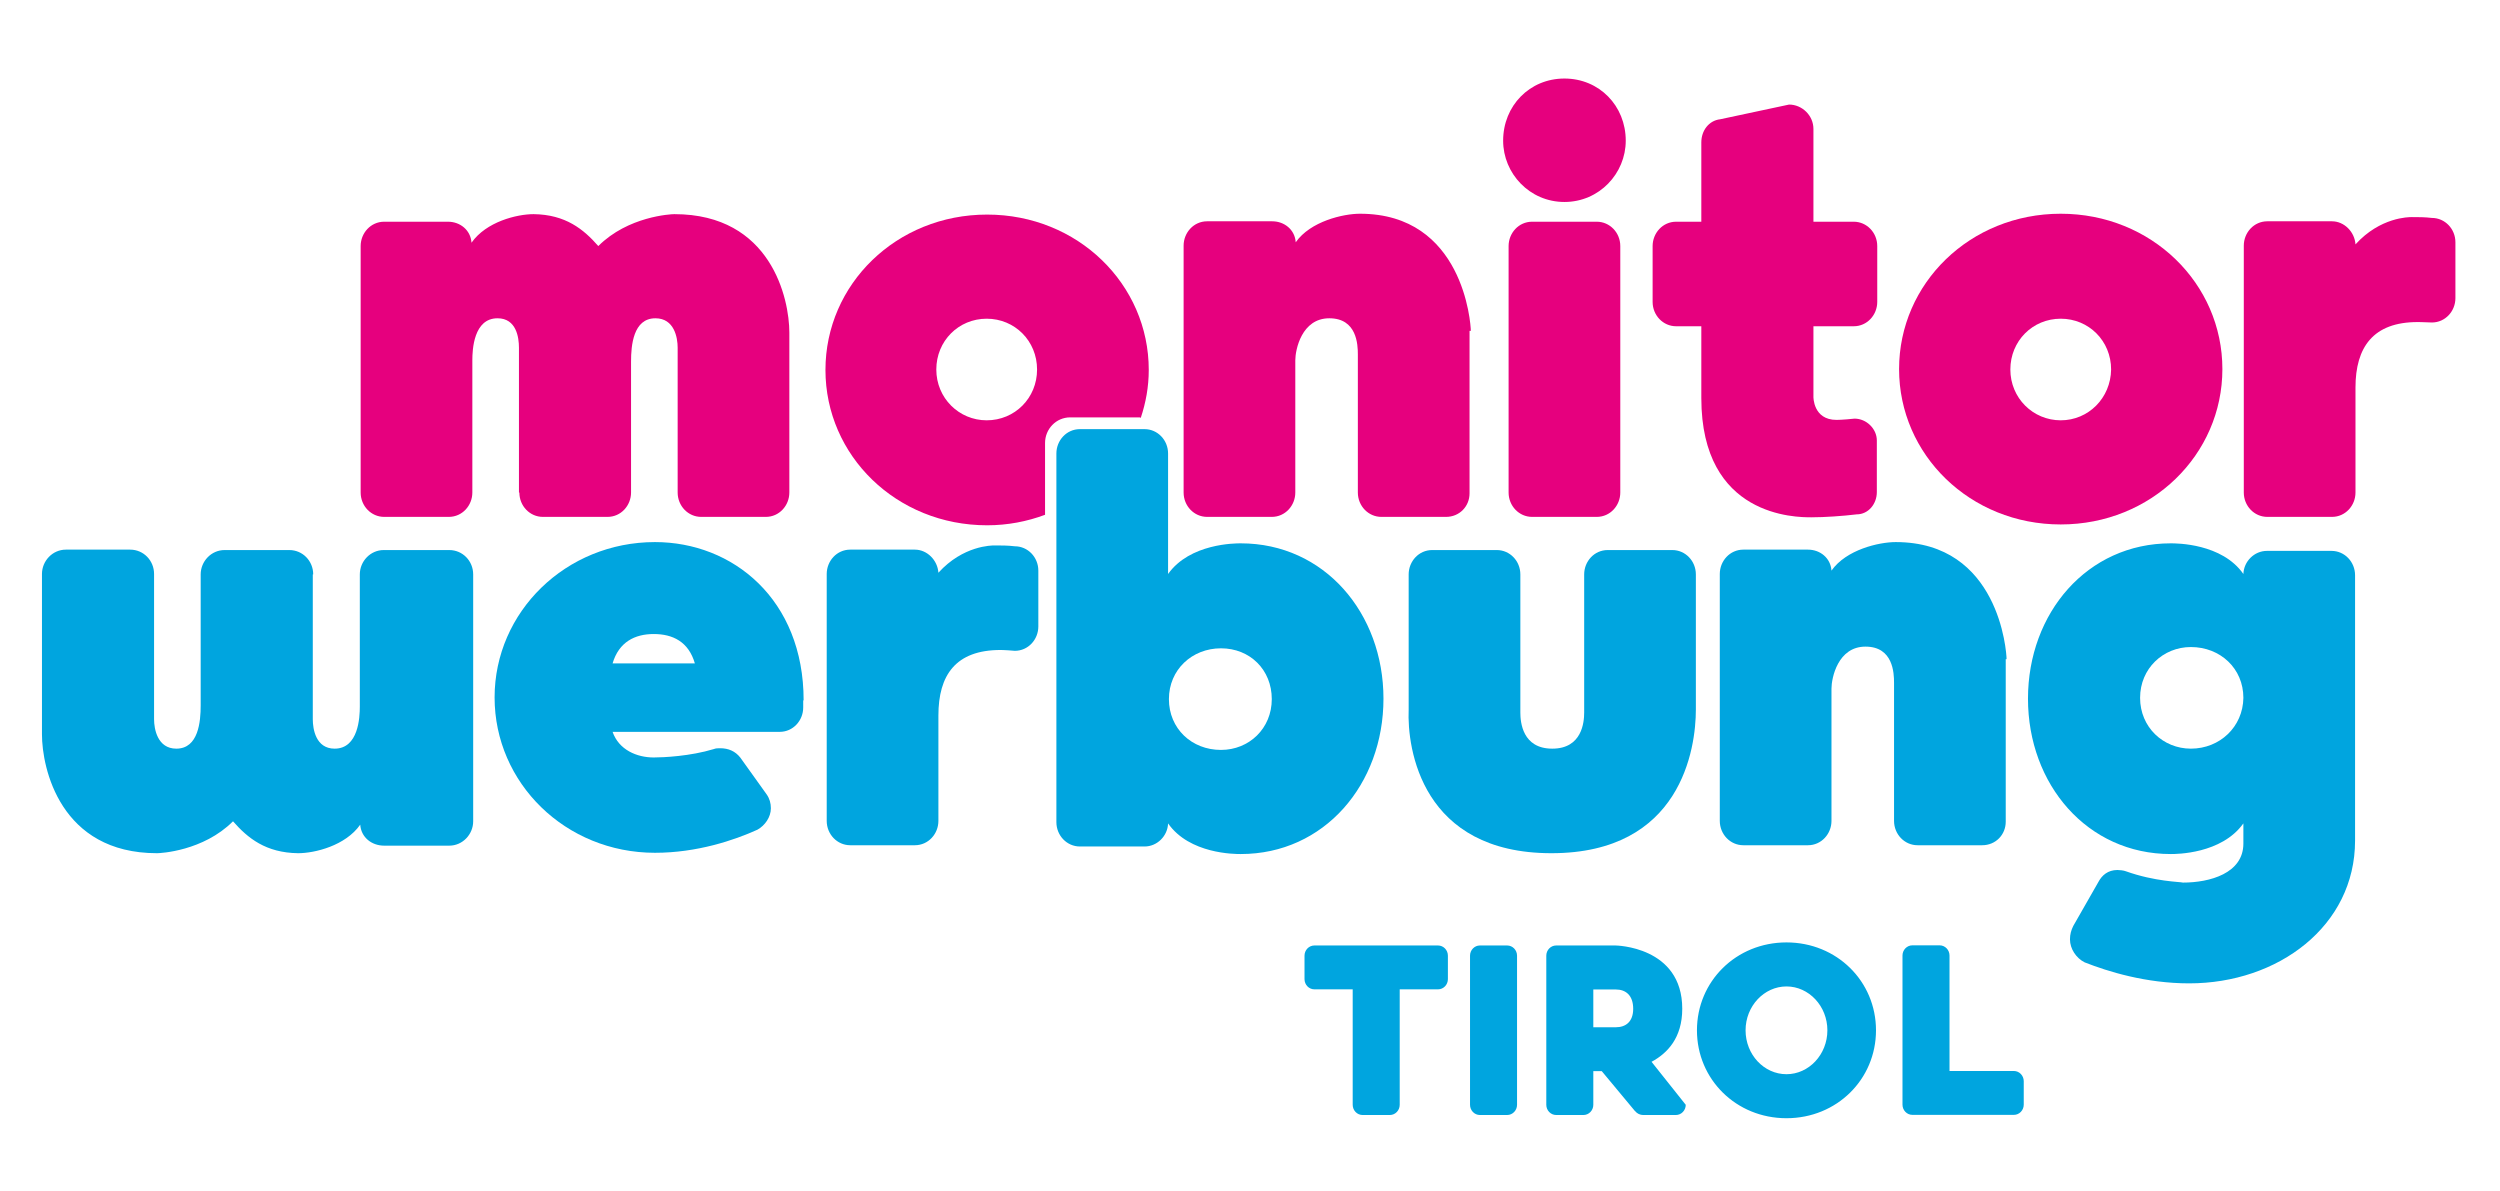
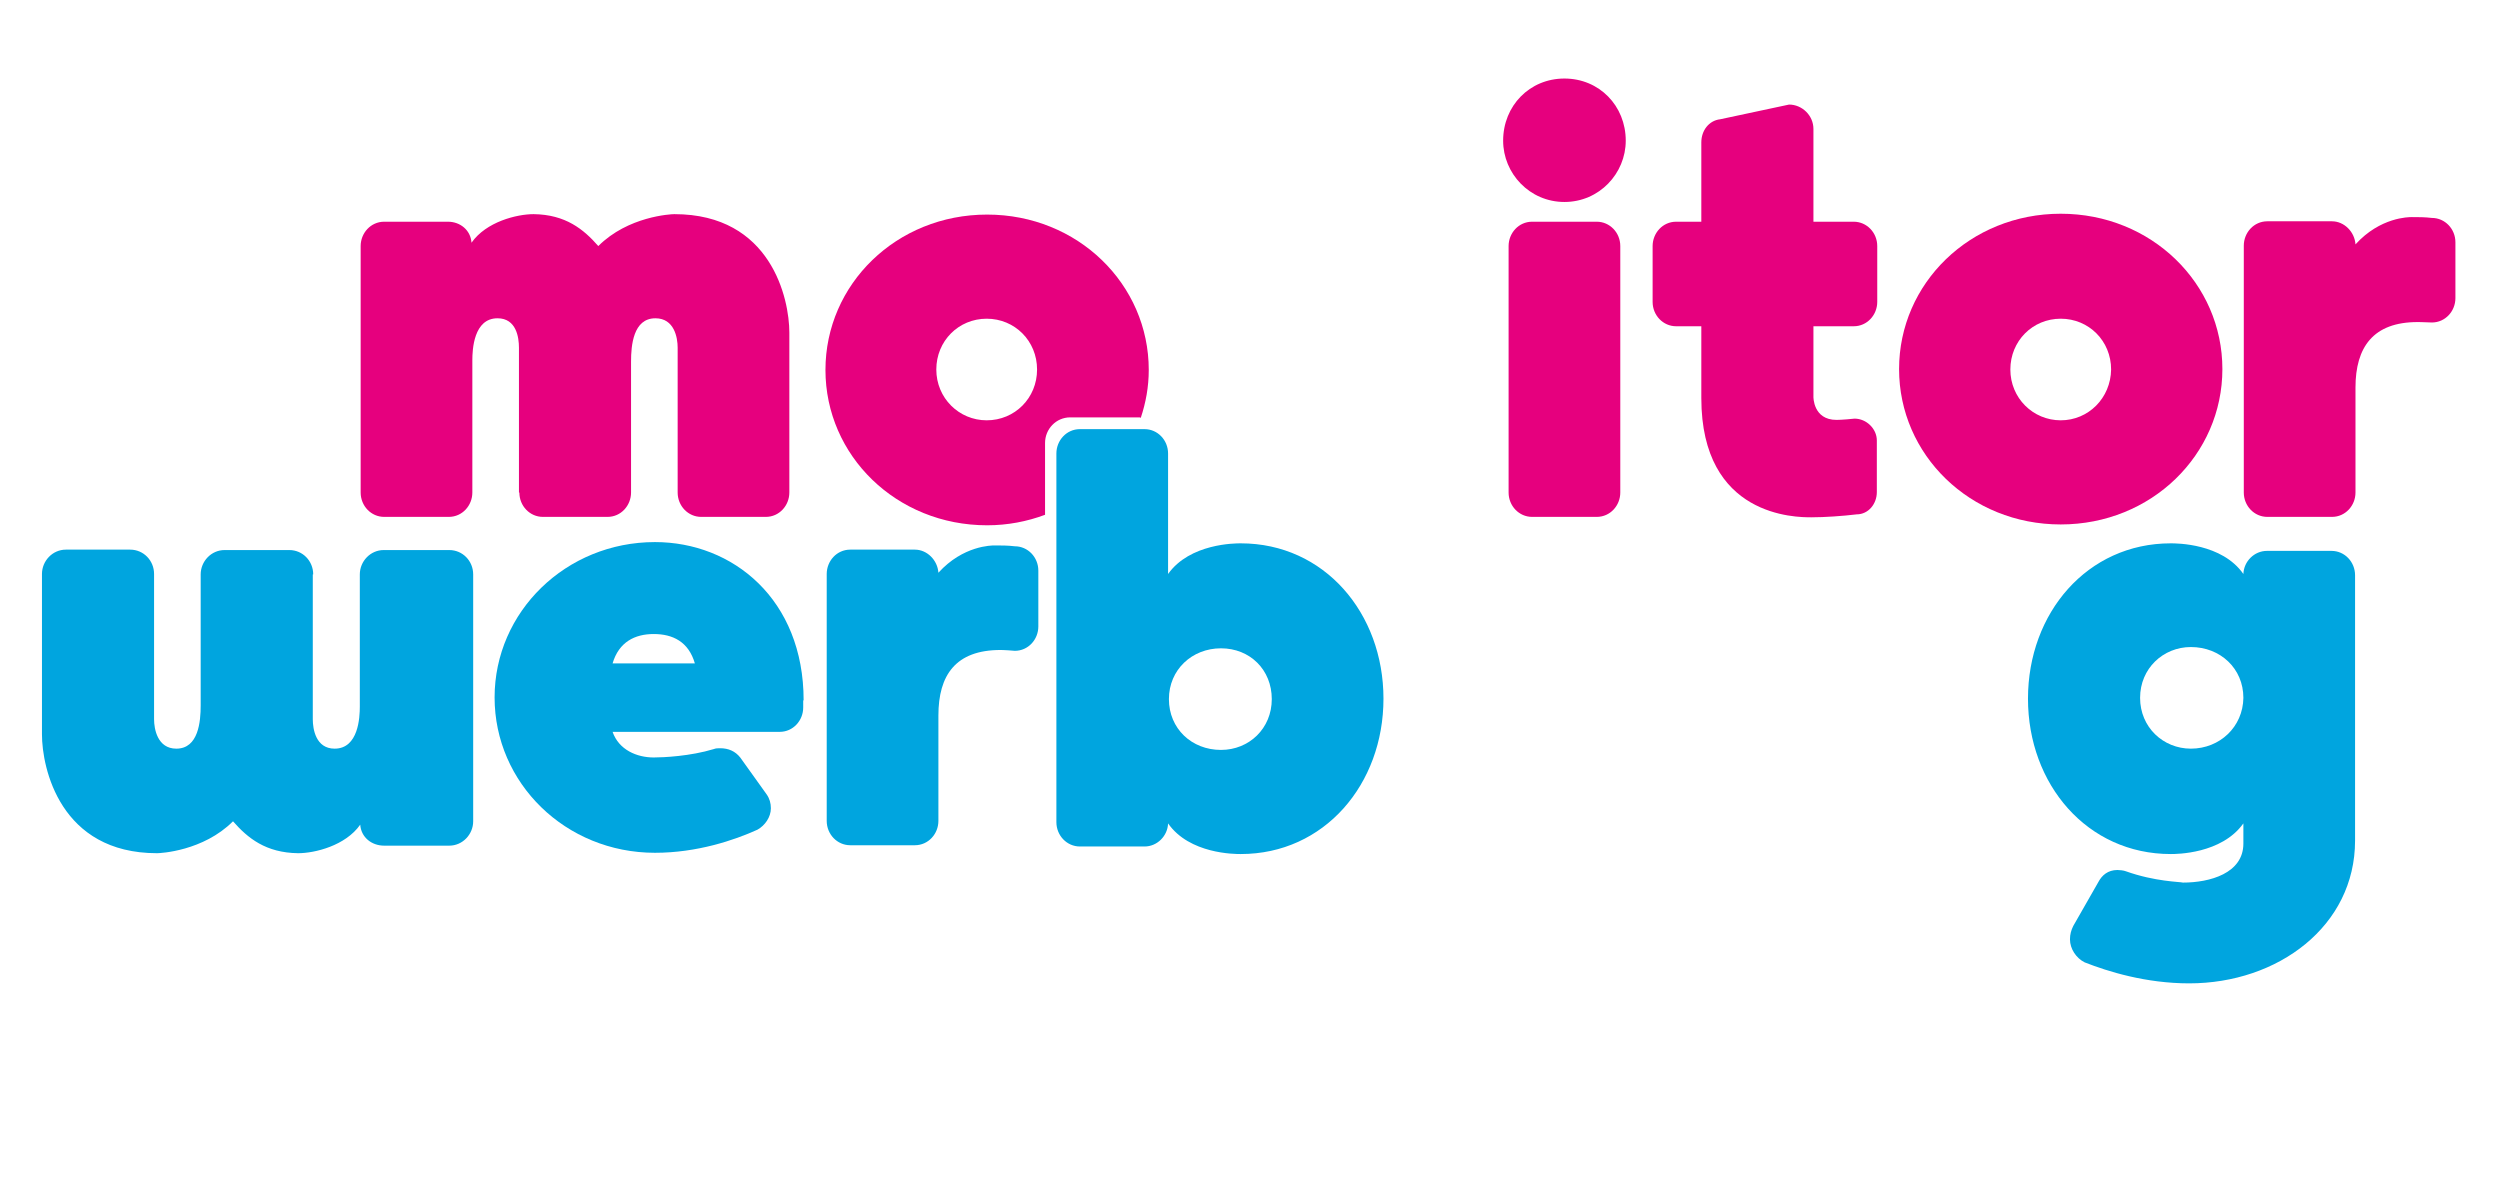
<svg xmlns="http://www.w3.org/2000/svg" width="191" height="91" viewBox="0 0 191 91" fill="none">
-   <path d="M100.421 72.234C99.999 72.234 99.665 72.59 99.665 73.013V74.807C99.665 75.23 99.999 75.586 100.421 75.586H103.346V84.407C103.346 84.831 103.68 85.187 104.102 85.187H106.182C106.604 85.187 106.938 84.831 106.938 84.407V75.586H109.863C110.286 75.586 110.619 75.23 110.619 74.807V73.013C110.619 72.59 110.286 72.234 109.863 72.234H100.41H100.421ZM112.31 84.407C112.31 84.831 112.643 85.187 113.066 85.187H115.145C115.568 85.187 115.902 84.831 115.902 84.407V73.013C115.902 72.59 115.568 72.234 115.145 72.234H113.066C112.643 72.234 112.31 72.59 112.31 73.013V84.407ZM124.776 77.068C124.776 78.07 124.198 78.482 123.453 78.482H121.729V75.597H123.453C124.187 75.597 124.776 76.021 124.776 77.079V77.068ZM124.932 84.897C125.066 85.076 125.31 85.187 125.533 85.187H128.035C128.457 85.187 128.791 84.831 128.791 84.407L126.178 81.122C127.379 80.476 128.524 79.306 128.524 77.068C128.524 72.278 123.408 72.234 123.408 72.234H118.893C118.471 72.234 118.137 72.59 118.137 73.013V84.407C118.137 84.831 118.471 85.187 118.893 85.187H120.973C121.396 85.187 121.729 84.831 121.729 84.407V81.835H122.374L124.921 84.897H124.932ZM136.487 72C132.639 72 129.647 74.974 129.647 78.716C129.647 82.458 132.639 85.432 136.487 85.432C140.335 85.432 143.326 82.458 143.326 78.716C143.326 74.974 140.335 72 136.487 72ZM136.487 82.069C134.763 82.069 133.362 80.565 133.362 78.716C133.362 76.867 134.774 75.364 136.487 75.364C138.2 75.364 139.612 76.867 139.612 78.716C139.612 80.565 138.2 82.069 136.487 82.069ZM154.614 82.603C154.614 82.18 154.281 81.823 153.858 81.823H148.943V73.002C148.943 72.579 148.609 72.223 148.186 72.223H146.107C145.684 72.223 145.35 72.579 145.35 73.002V84.396C145.35 84.82 145.684 85.176 146.107 85.176H153.858C154.281 85.176 154.614 84.82 154.614 84.396V82.603Z" fill="#00A5DF" />
  <path d="M185.797 24.638C186.824 24.638 187.594 23.771 187.594 22.777V18.511C187.594 17.484 186.792 16.65 185.797 16.65C185.252 16.586 184.771 16.586 184.258 16.586C184.033 16.586 181.852 16.586 179.959 18.671C179.895 17.709 179.093 16.907 178.163 16.907H173.223C172.196 16.907 171.426 17.773 171.426 18.767V37.63C171.426 38.656 172.228 39.49 173.223 39.49H178.163C179.189 39.49 179.959 38.624 179.959 37.63V29.61C179.959 26.53 181.306 24.606 184.707 24.606C184.675 24.606 185.092 24.606 185.797 24.638V24.638Z" fill="#E6007E" />
  <path d="M39.68 37.629C39.68 38.656 40.481 39.49 41.476 39.49H46.416C47.443 39.49 48.212 38.624 48.212 37.629V27.621C48.212 26.402 48.373 24.317 50.073 24.317C51.517 24.317 51.773 25.792 51.773 26.562V37.629C51.773 38.656 52.575 39.49 53.57 39.49H58.51C59.536 39.49 60.306 38.624 60.306 37.629V25.407C60.306 22.841 58.927 16.361 51.517 16.361C51.26 16.361 47.988 16.522 45.71 18.799C44.588 17.516 43.208 16.393 40.77 16.361C39.487 16.361 37.145 16.939 36.023 18.543C35.958 17.58 35.157 16.939 34.226 16.939H29.35C28.324 16.939 27.554 17.805 27.554 18.799V37.629C27.554 38.656 28.356 39.49 29.35 39.49H34.29C35.317 39.49 36.087 38.624 36.087 37.629V27.525C36.087 26.723 36.183 24.317 38.011 24.317C39.455 24.317 39.648 25.792 39.648 26.562V37.629H39.68V37.629Z" fill="#E6007E" />
-   <path d="M112.37 25.279C112.37 24.702 111.792 16.329 103.901 16.329C102.618 16.329 100.116 16.907 98.993 18.511C98.929 17.548 98.127 16.907 97.196 16.907H92.224C91.198 16.907 90.428 17.773 90.428 18.767V37.63C90.428 38.656 91.23 39.49 92.224 39.49H97.164C98.191 39.49 98.961 38.624 98.961 37.63V27.525C98.961 26.723 99.442 24.317 101.559 24.317C103.676 24.317 103.74 26.338 103.74 27.076V37.63C103.74 38.656 104.542 39.49 105.537 39.49H110.477C111.503 39.49 112.273 38.688 112.273 37.694V25.279H112.37V25.279Z" fill="#E6007E" />
  <path d="M114.84 10.748C114.84 13.25 116.861 15.431 119.523 15.431C122.186 15.431 124.207 13.25 124.207 10.748C124.207 8.085 122.186 6 119.523 6C116.861 6 114.84 8.085 114.84 10.748V10.748ZM115.257 37.63C115.257 38.656 116.059 39.49 117.053 39.49H121.993C123.02 39.49 123.79 38.624 123.79 37.63V18.799C123.79 17.773 122.988 16.939 121.993 16.939H117.053C116.027 16.939 115.257 17.805 115.257 18.799V37.63Z" fill="#E6007E" />
  <path d="M141.689 31.983C140.791 32.08 140.31 32.08 140.31 32.08C138.514 32.08 138.546 30.315 138.546 30.315V24.926H141.625C142.652 24.926 143.422 24.06 143.422 23.066V18.799C143.422 17.773 142.62 16.939 141.625 16.939H138.546V9.849C138.546 8.823 137.68 7.989 136.685 7.989L131.424 9.112C130.558 9.208 129.981 9.978 129.981 10.876V16.939H128.056C127.029 16.939 126.26 17.805 126.26 18.799V23.066C126.26 24.092 127.062 24.926 128.056 24.926H129.981V30.412C129.981 39.522 137.23 39.522 138.385 39.522C139.412 39.522 140.791 39.426 141.85 39.297C142.748 39.297 143.39 38.495 143.39 37.597V33.652C143.39 32.753 142.588 31.983 141.689 31.983Z" fill="#E6007E" />
  <path d="M157.44 16.329C150.511 16.329 145.09 21.654 145.09 28.198C145.09 34.742 150.511 40.068 157.44 40.068C164.369 40.068 169.79 34.742 169.79 28.198C169.79 21.654 164.369 16.329 157.44 16.329V16.329ZM157.44 32.112C155.323 32.112 153.591 30.412 153.591 28.23C153.591 26.049 155.291 24.349 157.44 24.349C159.589 24.349 161.289 26.049 161.289 28.23C161.257 30.412 159.557 32.112 157.44 32.112Z" fill="#E6007E" />
  <path d="M167.384 57.197C165.267 57.197 163.503 55.561 163.503 53.316C163.503 51.07 165.267 49.434 167.384 49.434C169.63 49.434 171.394 51.07 171.394 53.316C171.362 55.529 169.598 57.197 167.384 57.197V57.197ZM162.412 66.564C162.252 66.5 161.931 66.468 161.771 66.468C161.033 66.468 160.584 66.885 160.327 67.366L158.402 70.735C158.242 71.055 158.146 71.376 158.146 71.761C158.146 72.499 158.627 73.205 159.268 73.525C161.065 74.231 163.952 75.129 167.256 75.129C174.025 75.129 179.927 70.767 179.927 64.223V43.949C179.927 42.922 179.125 42.088 178.131 42.088H173.191C172.228 42.088 171.426 42.89 171.394 43.853C169.758 41.511 166.294 41.511 165.845 41.511C159.461 41.511 154.938 46.836 154.938 53.38C154.938 59.924 159.461 65.249 165.845 65.249C166.262 65.249 169.726 65.249 171.394 62.907V64.447C171.394 66.725 168.828 67.43 166.775 67.43C166.582 67.366 164.658 67.366 162.412 66.564V66.564Z" fill="#00A5DF" />
  <path d="M53.088 50.685H46.801C47.282 49.05 48.501 48.44 49.945 48.44C51.388 48.44 52.607 49.017 53.088 50.685V50.685ZM61.397 53.508C61.397 45.778 55.975 41.415 50.041 41.415C43.24 41.415 37.787 46.74 37.787 53.284C37.787 59.828 43.208 65.153 50.041 65.153C53.249 65.153 56.104 64.191 57.868 63.389C58.446 63.068 58.895 62.426 58.895 61.753C58.895 61.368 58.798 61.015 58.574 60.694L56.553 57.871C56.168 57.39 55.655 57.165 55.013 57.165C54.853 57.165 54.692 57.165 54.532 57.23C52.736 57.775 50.682 57.871 49.945 57.871C48.662 57.871 47.282 57.294 46.801 55.914H59.568C60.595 55.914 61.365 55.048 61.365 54.054V53.508H61.397V53.508Z" fill="#00A5DF" />
  <path d="M77.532 49.723C78.559 49.723 79.329 48.857 79.329 47.862V43.596C79.329 42.57 78.527 41.736 77.532 41.736C76.987 41.671 76.506 41.671 75.993 41.671C75.768 41.671 73.587 41.671 71.694 43.757C71.63 42.794 70.828 41.992 69.898 41.992H64.957C63.931 41.992 63.161 42.858 63.161 43.853V62.715C63.161 63.741 63.963 64.576 64.957 64.576H69.898C70.924 64.576 71.694 63.709 71.694 62.715V54.663C71.694 51.584 73.009 49.659 76.442 49.659C76.409 49.659 76.826 49.659 77.532 49.723Z" fill="#00A5DF" />
-   <path d="M118.529 65.185C128.441 65.185 129.564 57.197 129.564 54.214V43.885C129.564 42.858 128.762 42.024 127.767 42.024H122.827C121.801 42.024 121.031 42.89 121.031 43.885V54.439C121.031 55.176 120.87 57.197 118.593 57.197C116.315 57.197 116.155 55.176 116.155 54.439V43.885C116.155 42.858 115.353 42.024 114.358 42.024H109.418C108.392 42.024 107.622 42.89 107.622 43.885V54.214C107.494 57.197 108.616 65.185 118.529 65.185V65.185Z" fill="#00A5DF" />
-   <path d="M153.302 50.365C153.302 49.787 152.724 41.415 144.833 41.415C143.55 41.415 141.048 41.992 139.925 43.596C139.861 42.634 139.059 41.992 138.129 41.992H133.189C132.162 41.992 131.392 42.858 131.392 43.853V62.715C131.392 63.742 132.194 64.576 133.189 64.576H138.129C139.155 64.576 139.925 63.709 139.925 62.715V52.61C139.925 51.808 140.406 49.402 142.523 49.402C144.641 49.402 144.705 51.423 144.705 52.161V62.715C144.705 63.742 145.507 64.576 146.501 64.576H151.441C152.468 64.576 153.238 63.773 153.238 62.779V50.365H153.302V50.365Z" fill="#00A5DF" />
  <path d="M23.929 43.885C23.929 42.858 23.127 42.024 22.101 42.024H17.16C16.134 42.024 15.332 42.89 15.332 43.885V53.893C15.332 55.112 15.171 57.197 13.471 57.197C12.028 57.197 11.771 55.69 11.771 54.952V43.853C11.771 42.826 10.969 41.992 9.943 41.992H5.035C4.008 41.992 3.206 42.858 3.206 43.853V56.107C3.206 58.673 4.586 65.185 11.996 65.185C12.252 65.185 15.524 65.025 17.802 62.747C18.925 64.03 20.304 65.153 22.774 65.185C24.057 65.185 26.399 64.608 27.522 63.004C27.586 63.966 28.388 64.608 29.35 64.608H34.322C35.349 64.608 36.151 63.741 36.151 62.747V43.885C36.151 42.858 35.349 42.024 34.322 42.024H29.318C28.292 42.024 27.49 42.89 27.49 43.885V53.99C27.49 54.791 27.393 57.197 25.565 57.197C24.122 57.197 23.897 55.69 23.897 54.952V43.885H23.929Z" fill="#00A5DF" />
  <path d="M93.283 57.294C91.037 57.294 89.305 55.658 89.305 53.412C89.305 51.167 91.069 49.531 93.283 49.531C95.496 49.531 97.164 51.167 97.164 53.412C97.164 55.658 95.432 57.294 93.283 57.294ZM80.708 62.811C80.708 63.838 81.51 64.672 82.504 64.672H87.445C88.407 64.672 89.209 63.87 89.241 62.907C90.877 65.249 94.341 65.249 94.79 65.249C101.174 65.249 105.697 59.924 105.697 53.38C105.697 46.836 101.174 41.511 94.79 41.511C94.374 41.511 90.909 41.511 89.241 43.853V34.646C89.241 33.62 88.439 32.786 87.445 32.786H82.504C81.478 32.786 80.708 33.652 80.708 34.646V62.811V62.811Z" fill="#00A5DF" />
  <path d="M79.842 33.844C79.842 32.786 80.676 31.887 81.767 31.887H86.995C87.06 31.887 87.092 31.887 87.156 31.92C87.541 30.765 87.765 29.546 87.765 28.263C87.765 21.719 82.344 16.394 75.415 16.394C68.486 16.394 63.065 21.719 63.065 28.263C63.065 34.807 68.486 40.132 75.415 40.132C76.987 40.132 78.463 39.843 79.842 39.33V33.844V33.844ZM75.383 32.112C73.266 32.112 71.534 30.412 71.534 28.23C71.534 26.049 73.234 24.349 75.383 24.349C77.532 24.349 79.232 26.049 79.232 28.23C79.232 30.412 77.532 32.112 75.383 32.112Z" fill="#E6007E" />
</svg>